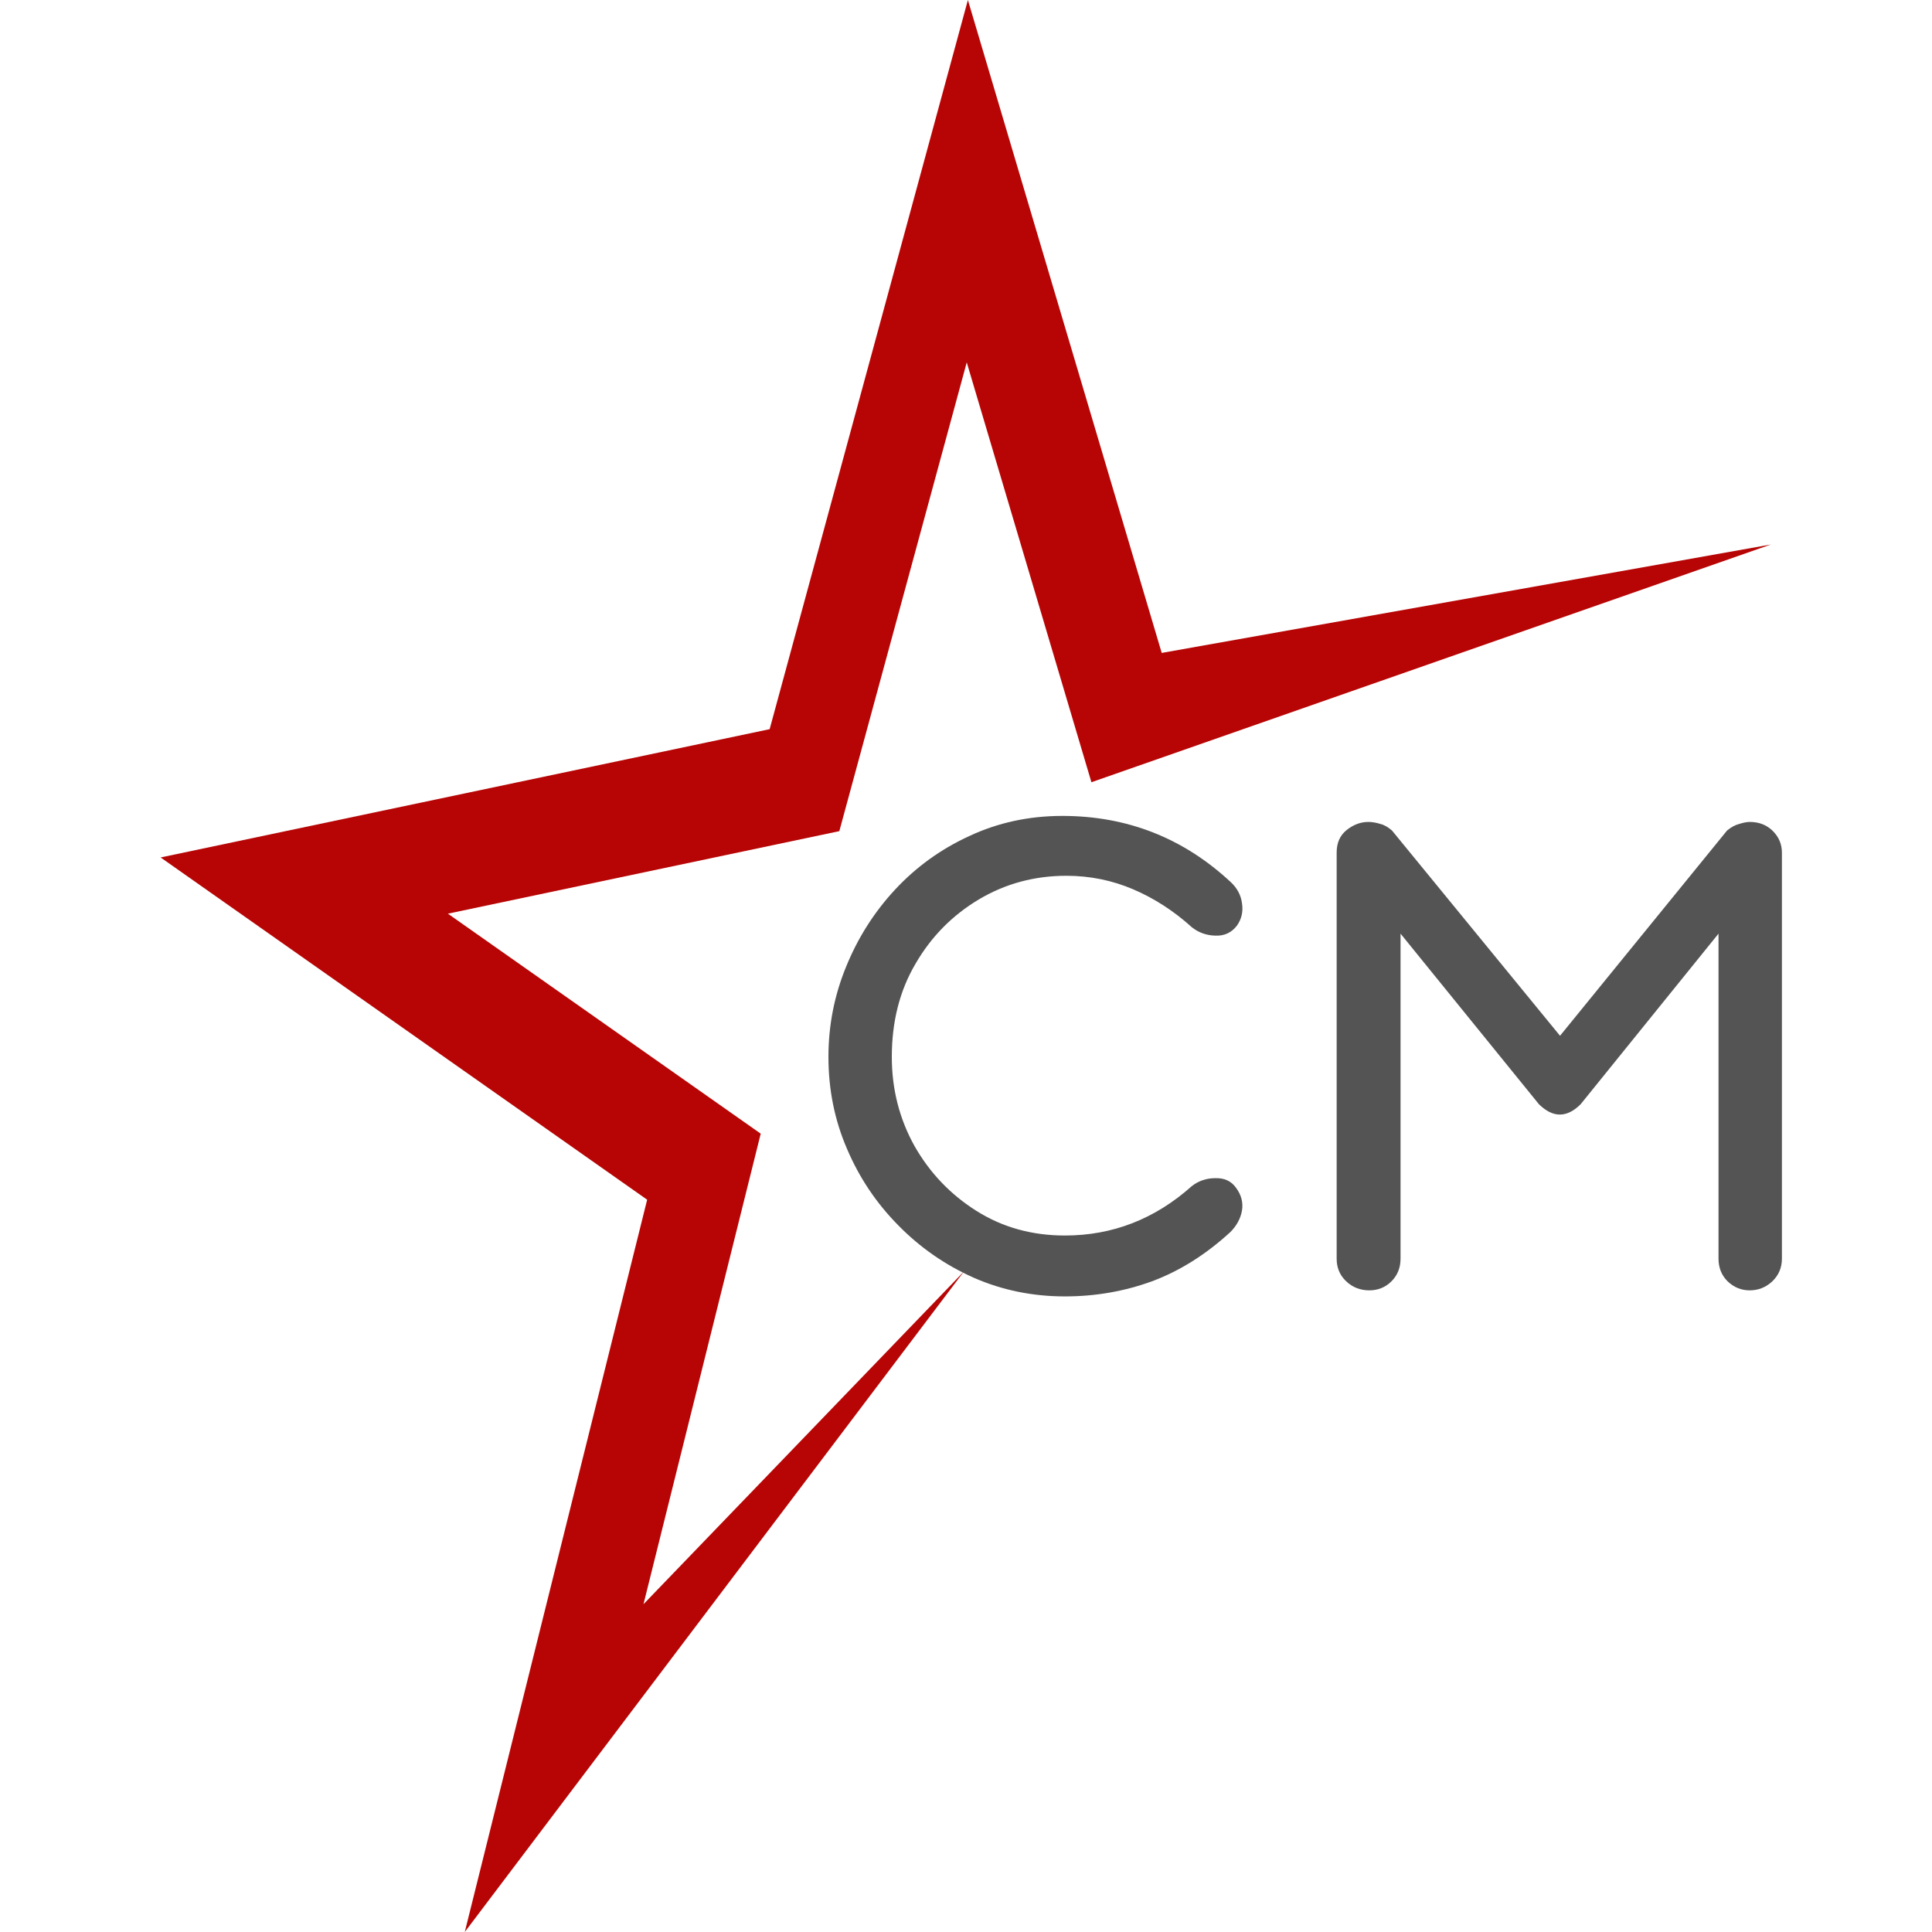
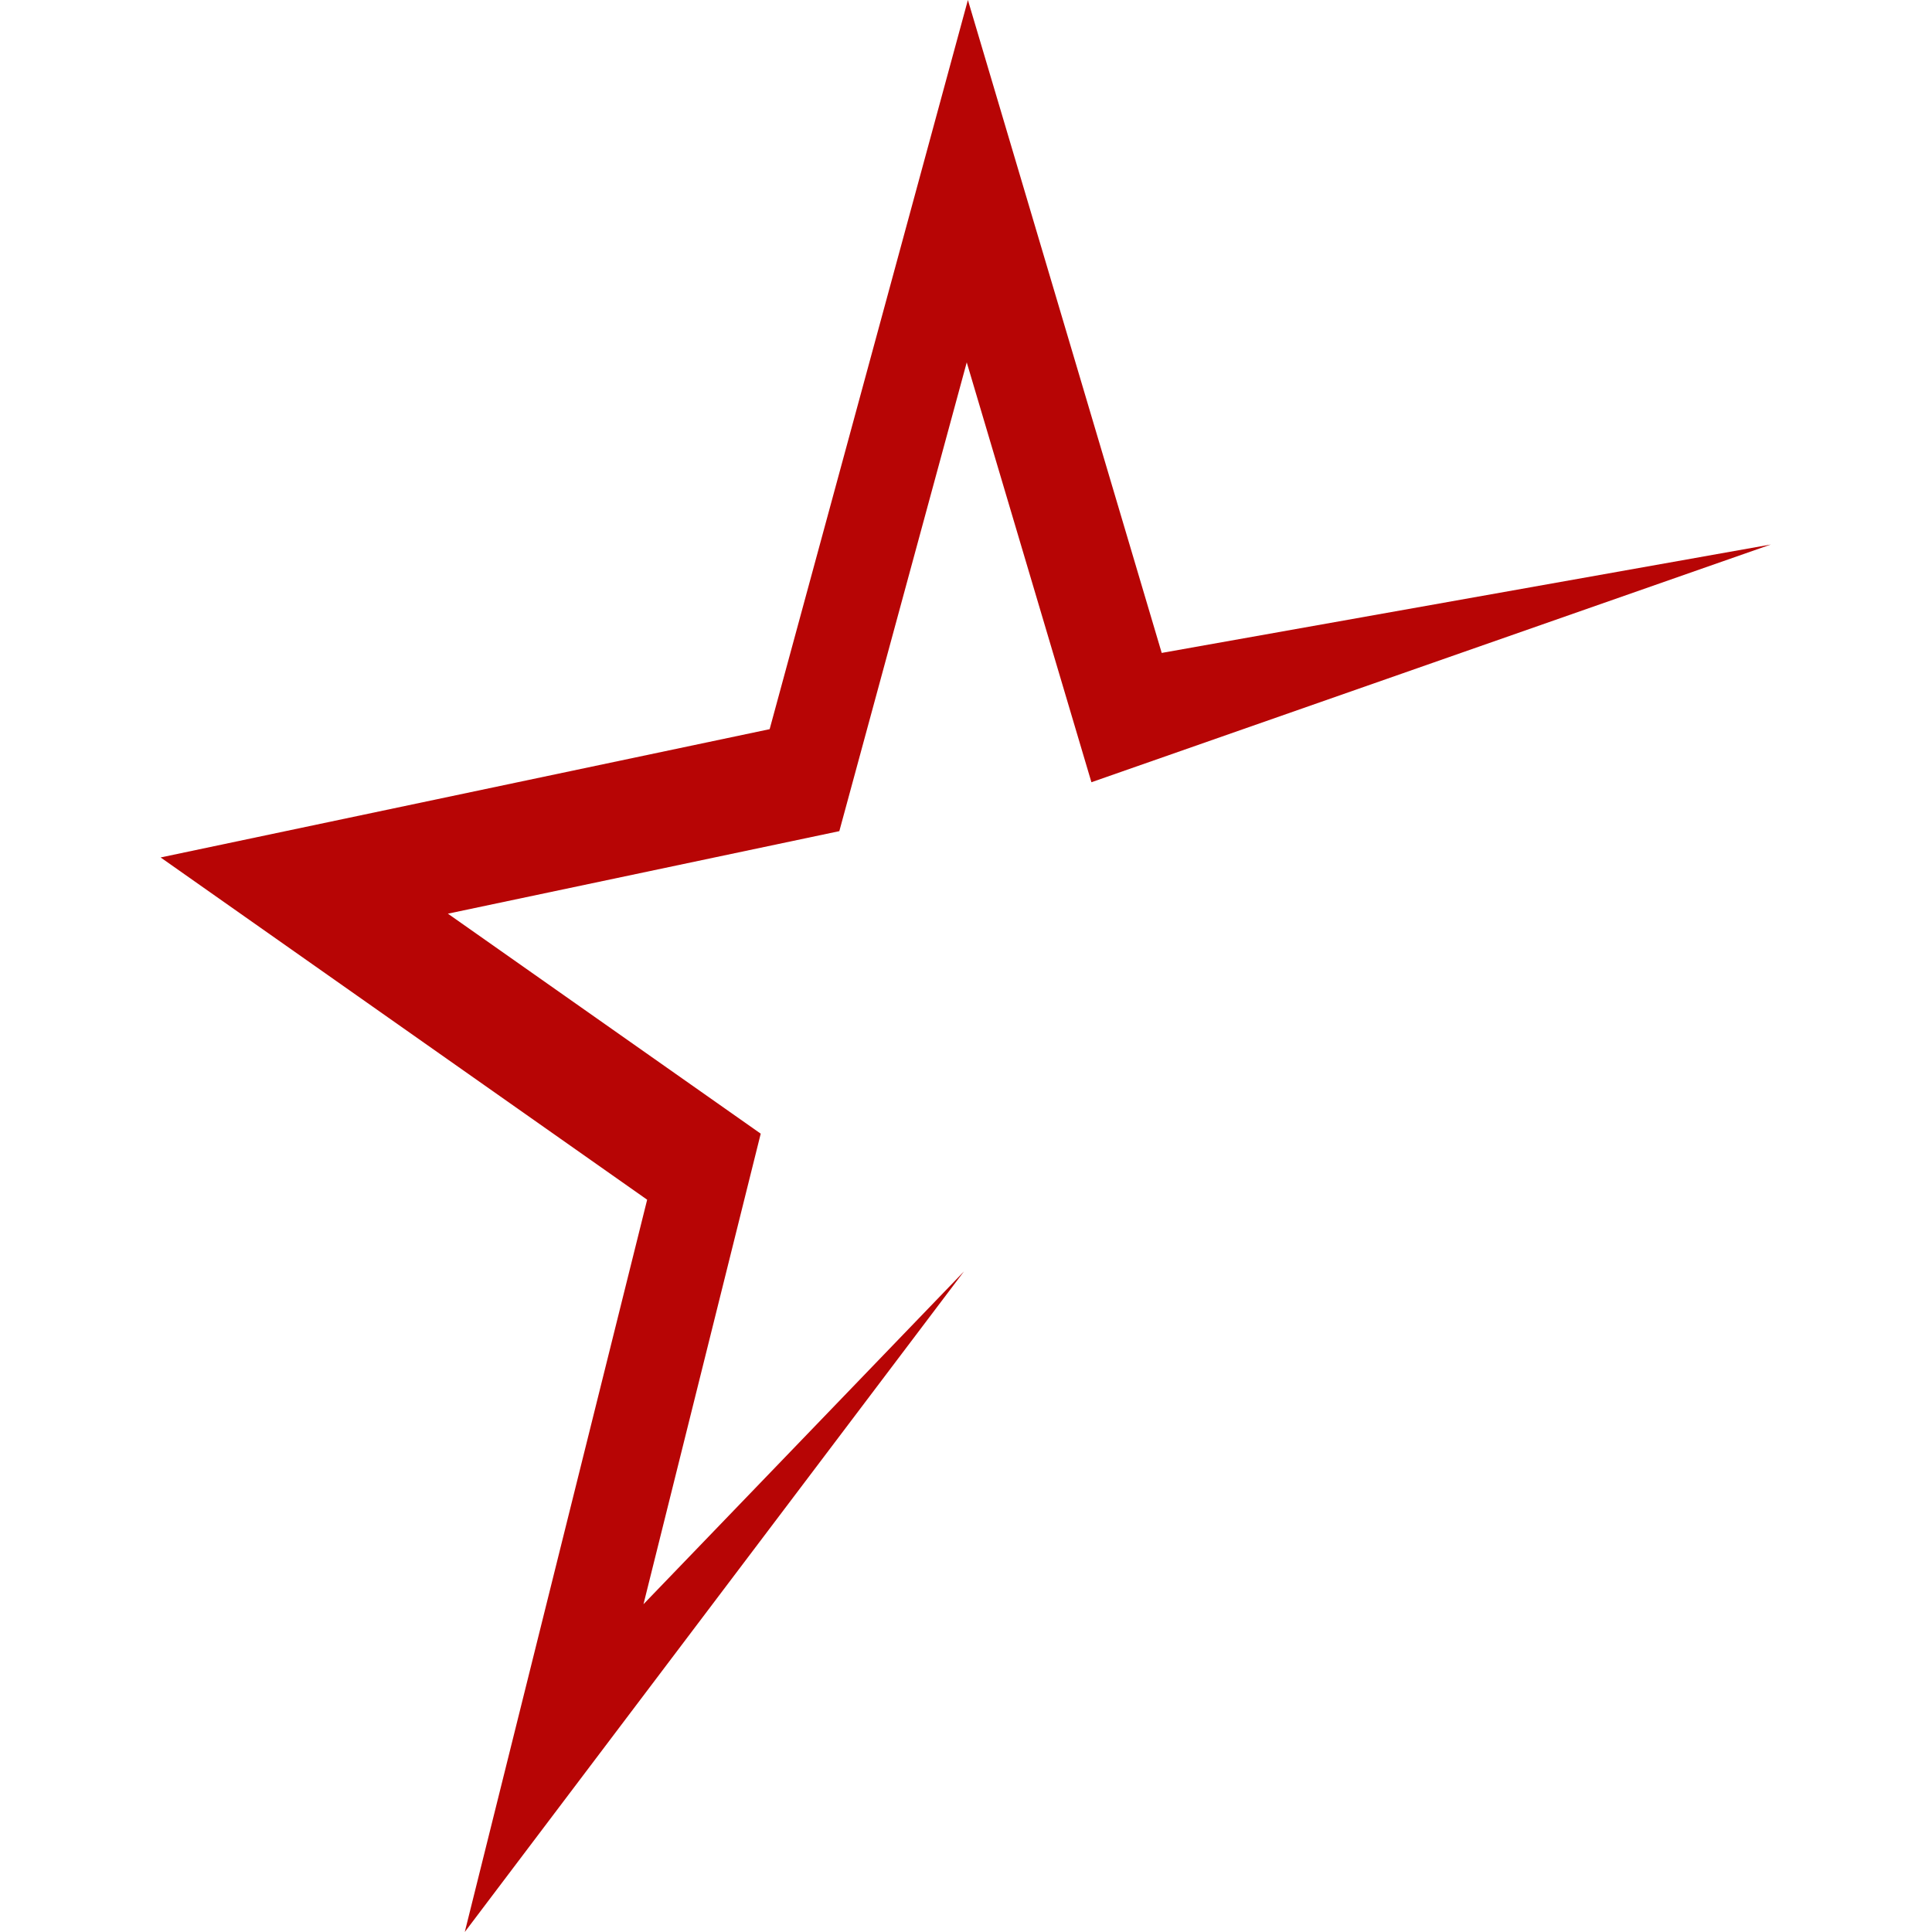
<svg xmlns="http://www.w3.org/2000/svg" width="80" zoomAndPan="magnify" viewBox="0 0 60 60" height="80" preserveAspectRatio="xMidYMid meet" version="1.0">
  <defs>
    <g />
    <clipPath id="7be5b83f7d">
      <path d="M 4.988 0 L 55 0 L 55 60 L 4.988 60 Z M 4.988 0 " clip-rule="nonzero" />
    </clipPath>
  </defs>
  <g clip-path="url(#7be5b83f7d)">
    <path fill="#b70505" d="M 30.059 0 L 23.902 22.645 L 4.988 26.629 L 20.098 37.258 L 14.434 60 L 29.938 39.484 L 19.984 49.82 L 23.625 35.207 L 13.91 28.375 L 26.066 25.812 L 30.023 11.254 L 33.895 24.293 L 54.996 16.91 L 36.078 20.277 L 30.059 0 " fill-opacity="1" fill-rule="nonzero" />
  </g>
  <g fill="#545454" fill-opacity="1">
    <g transform="translate(24.634, 40.073)">
      <g>
-         <path d="M 8.438 0.188 C 7.438 0.188 6.492 -0.004 5.609 -0.391 C 4.723 -0.785 3.941 -1.328 3.266 -2.016 C 2.586 -2.703 2.055 -3.492 1.672 -4.391 C 1.285 -5.285 1.094 -6.238 1.094 -7.25 C 1.094 -8.219 1.273 -9.148 1.641 -10.047 C 2.004 -10.941 2.508 -11.738 3.156 -12.438 C 3.812 -13.145 4.582 -13.703 5.469 -14.109 C 6.352 -14.523 7.316 -14.734 8.359 -14.734 C 10.367 -14.734 12.109 -14.051 13.578 -12.688 C 13.785 -12.5 13.906 -12.273 13.938 -12.016 C 13.977 -11.766 13.926 -11.535 13.781 -11.328 C 13.613 -11.109 13.391 -11.004 13.109 -11.016 C 12.828 -11.023 12.582 -11.113 12.375 -11.281 C 11.82 -11.781 11.219 -12.172 10.562 -12.453 C 9.906 -12.734 9.211 -12.875 8.484 -12.875 C 7.492 -12.875 6.586 -12.629 5.766 -12.141 C 4.941 -11.648 4.285 -10.984 3.797 -10.141 C 3.305 -9.305 3.062 -8.344 3.062 -7.25 C 3.062 -6.25 3.297 -5.328 3.766 -4.484 C 4.242 -3.648 4.883 -2.977 5.688 -2.469 C 6.5 -1.957 7.414 -1.703 8.438 -1.703 C 9.914 -1.703 11.227 -2.211 12.375 -3.234 C 12.582 -3.398 12.828 -3.484 13.109 -3.484 C 13.391 -3.492 13.602 -3.395 13.75 -3.188 C 13.914 -2.969 13.977 -2.734 13.938 -2.484 C 13.895 -2.234 13.773 -2.008 13.578 -1.812 C 12.816 -1.113 12.004 -0.602 11.141 -0.281 C 10.285 0.031 9.383 0.188 8.438 0.188 Z M 8.438 0.188 " />
-       </g>
+         </g>
    </g>
  </g>
  <g fill="#545454" fill-opacity="1">
    <g transform="translate(39.745, 40.073)">
      <g>
-         <path d="M 2.781 0 C 2.5 0 2.258 -0.094 2.062 -0.281 C 1.863 -0.469 1.766 -0.703 1.766 -0.984 L 1.766 -13.594 C 1.766 -13.895 1.867 -14.129 2.078 -14.297 C 2.285 -14.461 2.508 -14.547 2.75 -14.547 C 2.875 -14.547 3 -14.523 3.125 -14.484 C 3.25 -14.453 3.367 -14.383 3.484 -14.281 L 8.703 -7.906 L 13.891 -14.281 C 14.016 -14.383 14.141 -14.453 14.266 -14.484 C 14.391 -14.523 14.5 -14.547 14.594 -14.547 C 14.883 -14.547 15.125 -14.453 15.312 -14.266 C 15.5 -14.078 15.594 -13.852 15.594 -13.594 L 15.594 -0.984 C 15.594 -0.703 15.492 -0.469 15.297 -0.281 C 15.098 -0.094 14.863 0 14.594 0 C 14.332 0 14.102 -0.094 13.906 -0.281 C 13.719 -0.469 13.625 -0.703 13.625 -0.984 L 13.625 -11.078 L 9.344 -5.781 C 8.914 -5.352 8.484 -5.352 8.047 -5.781 L 3.75 -11.078 L 3.75 -0.984 C 3.75 -0.703 3.656 -0.469 3.469 -0.281 C 3.281 -0.094 3.051 0 2.781 0 Z M 2.781 0 " />
-       </g>
+         </g>
    </g>
  </g>
</svg>